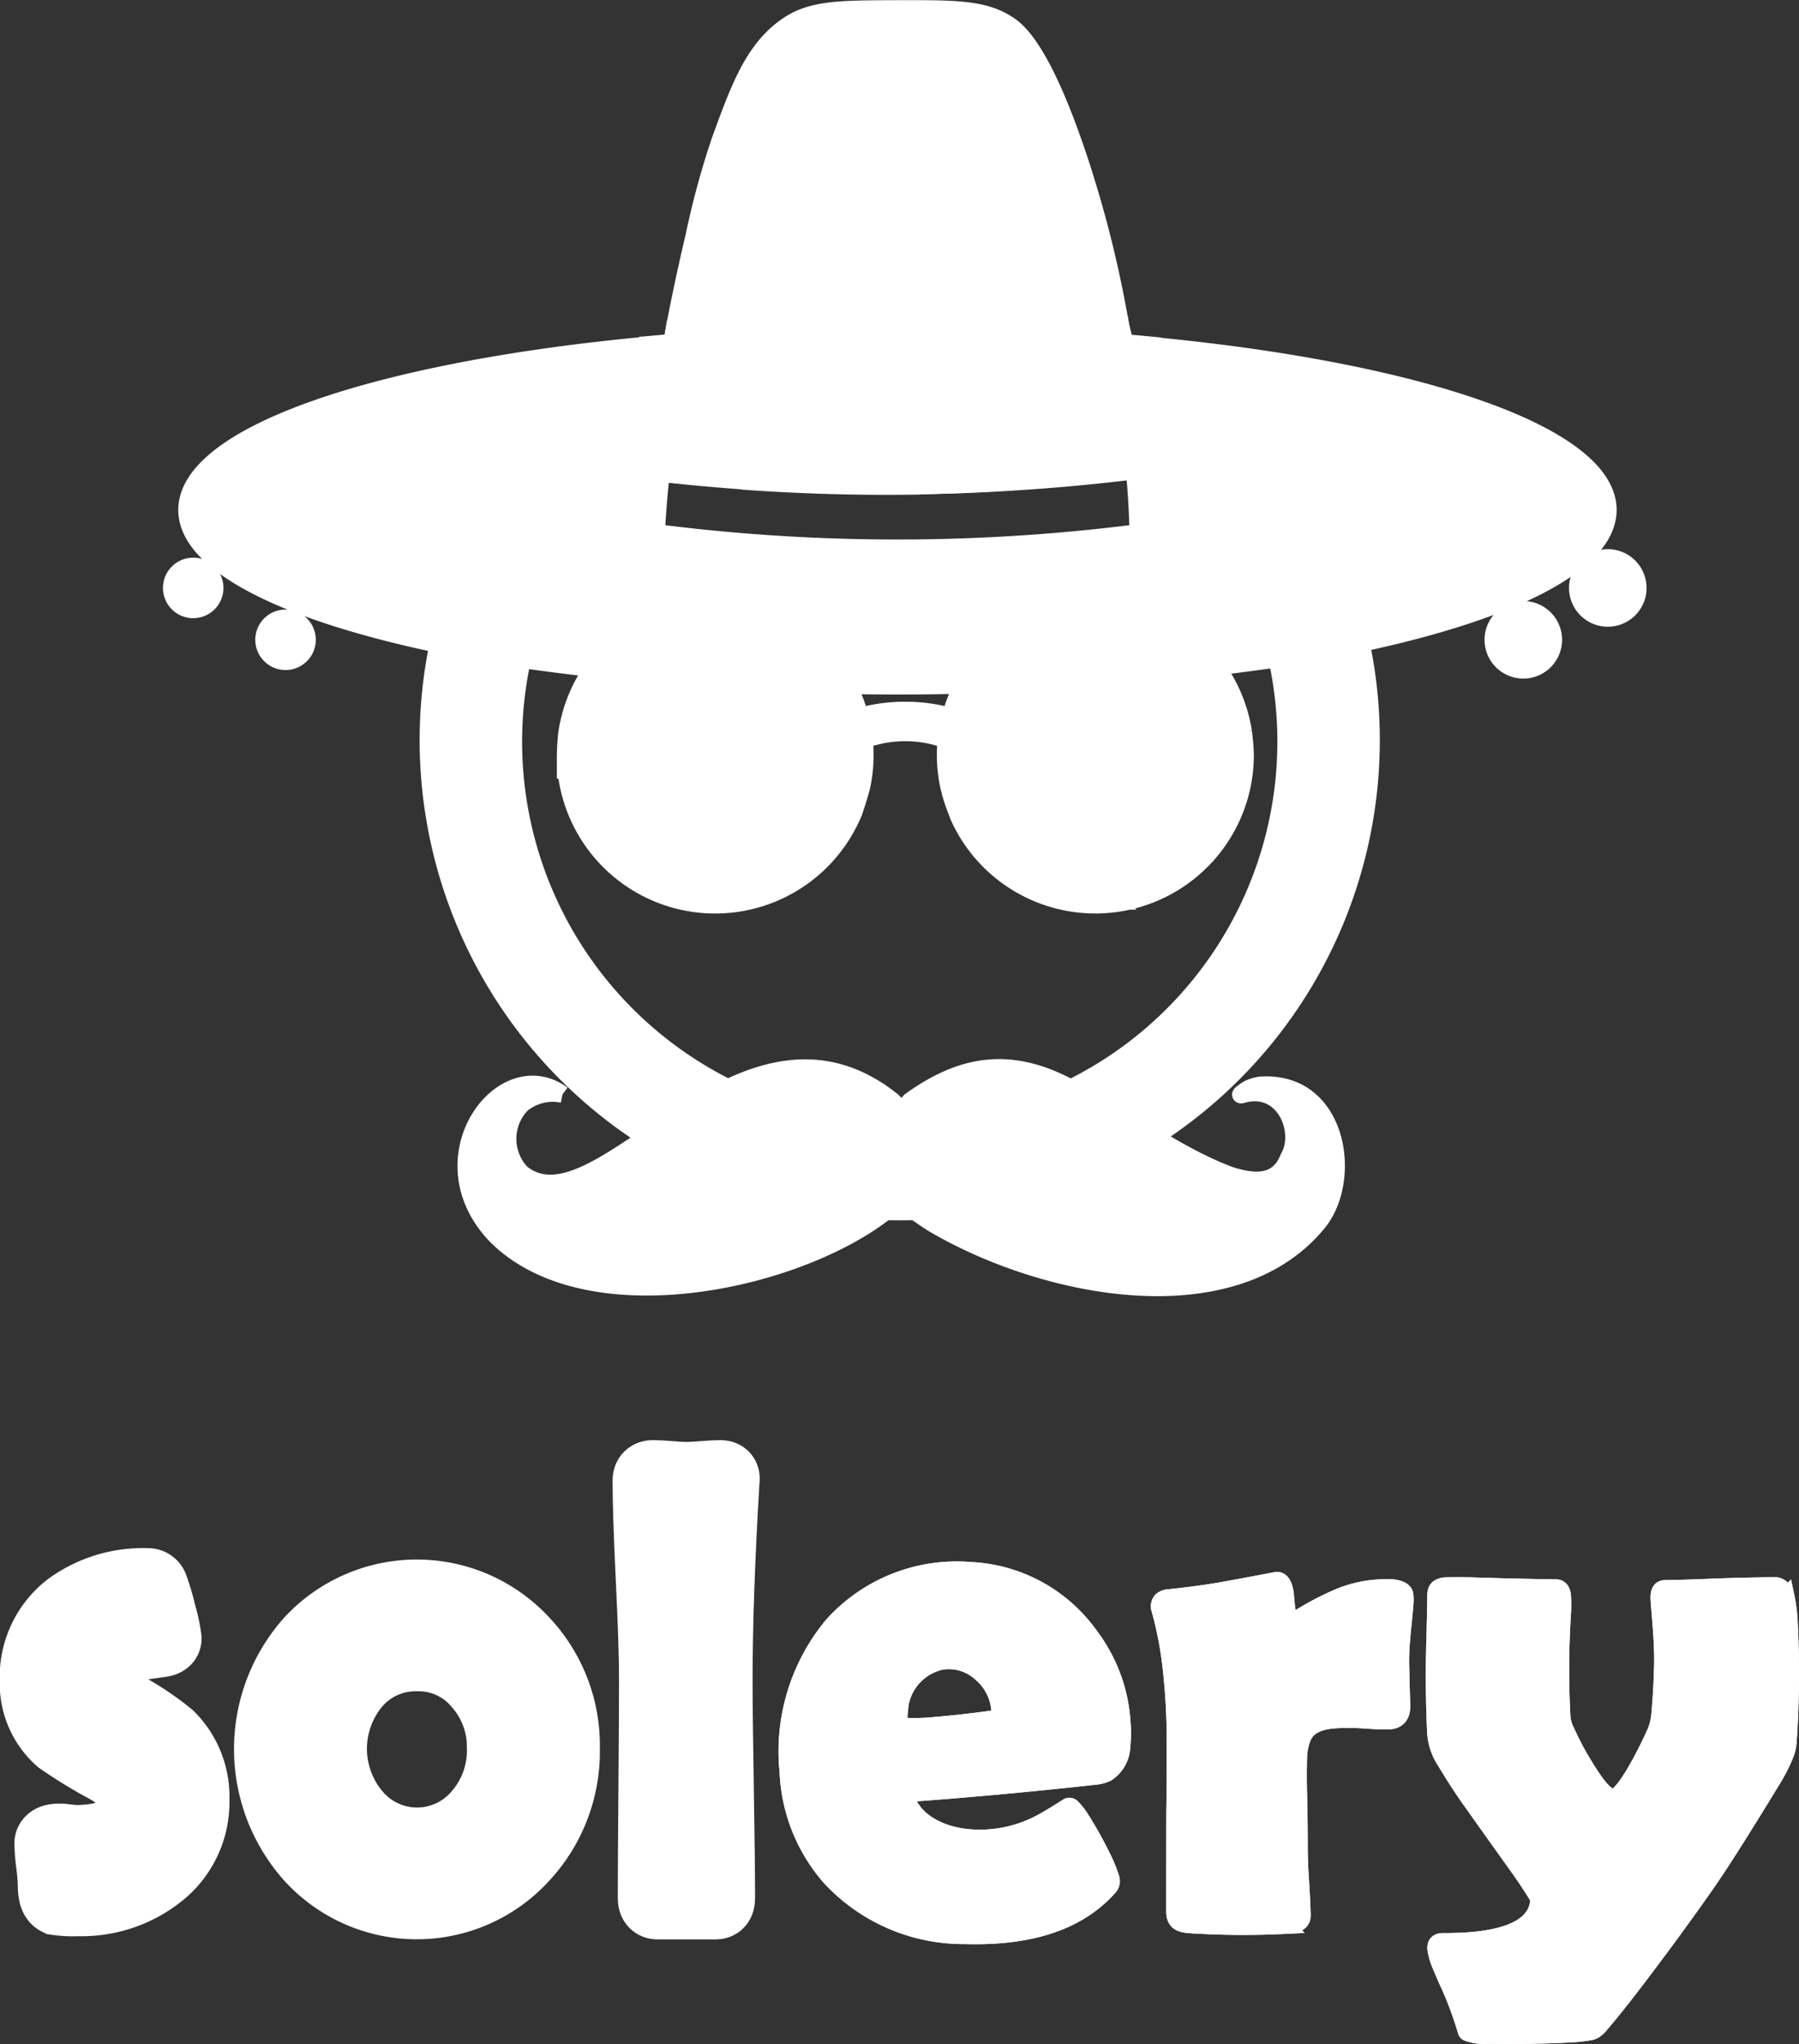
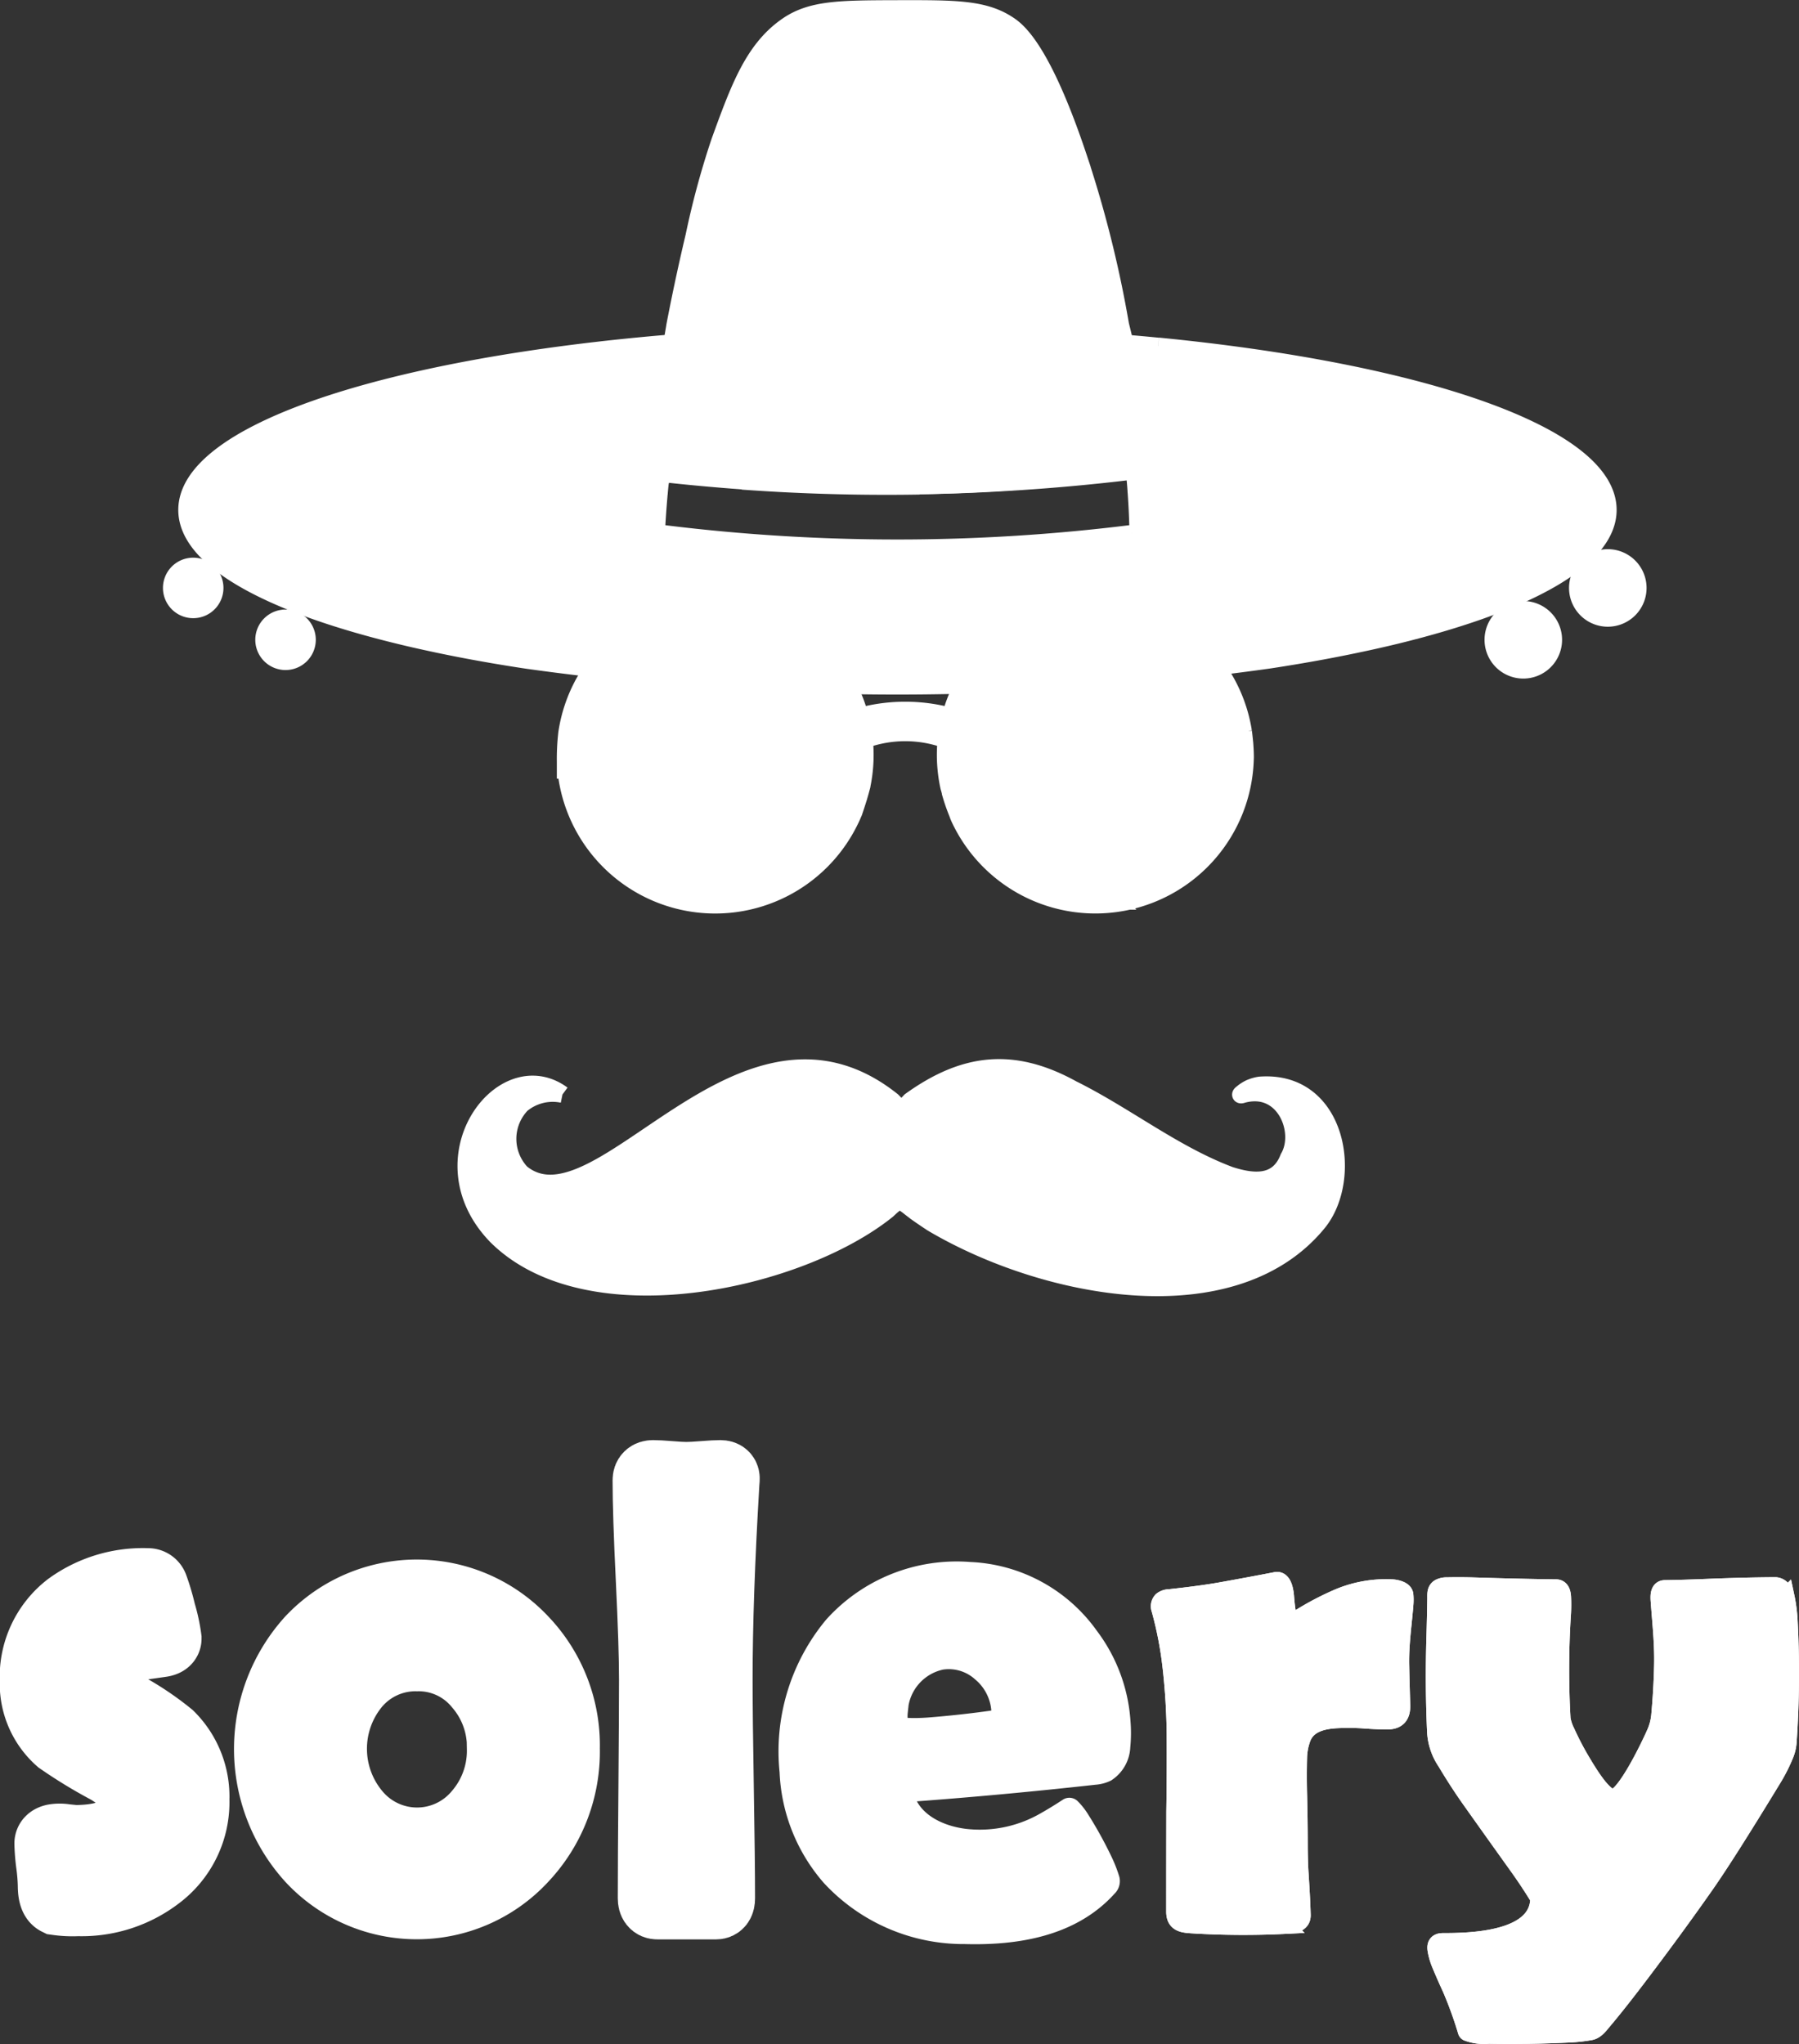
<svg xmlns="http://www.w3.org/2000/svg" width="105.626" height="119.992" viewBox="0 0 105.626 119.992">
  <rect x="0" y="0" width="105.626" height="119.992" fill="#333333" stroke="none" />
  <g id="Group_11" data-name="Group 11" transform="translate(-1.152 -0.21)">
    <path id="Path_18" data-name="Path 18" d="M90.109,311.852a1.776,1.776,0,1,1-1.776-1.776,1.776,1.776,0,0,1,1.776,1.776" transform="translate(-75.837 -277.128)" fill="#fff" />
    <path id="Path_20" data-name="Path 20" d="M141.475,340.689a1.776,1.776,0,1,1-1.776-1.776,1.776,1.776,0,0,1,1.776,1.776" transform="translate(-121.782 -302.921)" fill="#fff" />
    <g id="Group_10" data-name="Group 10" transform="translate(12.105 0.709)">
      <path id="Path_14" data-name="Path 14" d="M269.1,595.189a2.852,2.852,0,0,0-2.4.6,2.908,2.908,0,0,0-.019,4.007c4.589,3.751,12.885-11.341,21.788-4.229.578.587.5.579,1.052,0,3.156-2.269,6.02-2.626,9.521-.692,3.137,1.557,5.958,3.824,9.248,5.059,1.318.418,2.808.609,3.437-1.024.9-1.525-.24-4.381-2.693-3.711-.13.047-.167.017-.045-.076a2.263,2.263,0,0,1,.459-.3,2.347,2.347,0,0,1,.588-.173c4.6-.356,5.534,5.47,3.44,8.062-4.973,6.1-16.033,3.981-22.684.039-.734-.485-.973-.666-.973-.666-.927-.7-.859-.827-1.645-.091-5.171,4.164-17.536,6.891-22.948,1.531-4.438-4.558.337-10.931,3.873-8.329" transform="translate(-247.026 -531.446)" fill="#fff" stroke="#fff" stroke-width="1" />
-       <path id="Path_15" data-name="Path 15" d="M297.12,171.469A27.481,27.481,0,0,0,294.891,165q-.473-.964-1.019-1.884a27.831,27.831,0,0,0-8.689-9.1q-1-.1-2.034-.184-.074-.515-.16-1.05a.013.013,0,0,0,0-.006c0-.021-.007-.043-.012-.064q-.635-.337-1.291-.642c-.088-.041-.176-.081-.265-.121a27.377,27.377,0,0,0-5.888-1.9,27.919,27.919,0,0,0-11.011,0,27.456,27.456,0,0,0-5.864,1.887l-.3.137q-.785.366-1.543.779c-.055.319-.109.643-.16.975q-.874.071-1.73.153a27.829,27.829,0,0,0-8.753,9.149q-.538.91-1.006,1.864a27.5,27.5,0,0,0-2.244,6.528,27.688,27.688,0,1,0,54.2-.061m-27.094,28.474a22.68,22.68,0,0,1-11.88-41.994l.013-.15-.2-.024q.043-.885.124-1.82.044-.5.1-.988l.093.005c.449.029,1.888.115,3.89.207q1.066.078,2.161.134l.149-.038a22.851,22.851,0,0,1,11.047-.013c.158.039.316.08.473.123a56.16,56.16,0,0,0,5.755-.41l.087-.012c.027.288.051.582.072.881.046.667.073,1.311.083,1.929l-.049.006.013.175c0,.008,0,.018,0,.026q.9.556,1.736,1.191a22.8,22.8,0,0,1,4.807,4.945,22.678,22.678,0,0,1-18.477,35.824" transform="translate(-228.155 -134.217)" fill="#fff" stroke="#fff" stroke-width="1" />
      <path id="Path_16" data-name="Path 16" d="M150.749,194.4h-.229l-.12,0h-.12l-.241,0-.957-.014-.476-.009c-.475-.01-.946-.018-1.41-.028l-.921-.024c-.153,0-.306-.007-.457-.013-.339-.008-.674-.018-1-.03-.548-.018-1.082-.036-1.6-.056h-.007l-.169.044.48.023c2.566.121,5.057.154,7.46.114l-.229,0m0,0h-.229l-.12,0h-.12l-.241,0-.957-.014-.476-.009c-.475-.01-.946-.018-1.41-.028l-.921-.024c-.153,0-.306-.007-.457-.013-.339-.008-.674-.018-1-.03-.55-.017-1.087-.035-1.605-.055h-.05c-.918-.035-1.783-.071-2.574-.107q1.21.087,2.455.152l.48.023c2.566.121,5.057.154,7.46.114l-.229,0m14.239-8.21q-1-.1-2.034-.184l-.1-.009-.057-.005c-2.137-.175-4.353-.308-6.63-.395-2.109-.083-4.275-.126-6.478-.126s-4.367.042-6.477.125c-2.237.087-4.414.216-6.519.387l-.058,0-.174.015q-.874.071-1.73.153c-15.658,1.489-26.768,5.248-26.768,9.652,0,2.886,4.776,5.5,12.474,7.372q.606.149,1.239.29.518.115,1.051.228,1.8.379,3.776.706c.386.063.778.127,1.174.187l.32.048a156.981,156.981,0,0,0,43.485-.016l.5-.077q.45-.071.892-.144,2.123-.351,4.055-.766.442-.093.871-.19c.387-.088.769-.176,1.143-.267,7.7-1.877,12.471-4.486,12.471-7.372,0-4.37-10.947-8.106-26.422-9.618M163.457,197.2a111.487,111.487,0,0,1-27.451.011c-.153-.018-.306-.037-.458-.057q.051-1.04.147-2.14c0-.046.007-.092.013-.138s.01-.117.015-.176c.027-.285.056-.566.087-.844v0c.007-.061.015-.123.02-.182q2.27.255,4.665.431c.029,0,.059,0,.088.006q1.21.087,2.455.152l.48.023c2.566.121,5.057.154,7.46.114h.076q2.647-.044,5.155-.2c2.577-.154,5.037-.383,7.378-.669l.021,0c.009.106.019.212.031.32.025.273.049.549.069.831,0,.069.009.137.015.207,0,.01,0,.021,0,.031.054.774.083,1.521.1,2.239l-.364.046M150.749,194.4h-.229l-.12,0h-.12l-.241,0-.957-.014-.476-.009c-.475-.01-.946-.018-1.41-.028l-.921-.024c-.153,0-.306-.007-.457-.013-.339-.008-.674-.018-1-.03-.548-.018-1.082-.036-1.6-.056h-.007l-.169.044.48.023c2.566.121,5.057.154,7.46.114l-.229,0" transform="translate(-107.959 -166.382)" fill="#fff" stroke="#fff" stroke-width="1" />
      <path id="Path_17" data-name="Path 17" d="M398.567,31.678c-2.341.321-4.8.579-7.378.753q-2.5.169-5.155.222h-.076l-.229,0h-.115l-.114,0h-.241c-.08,0-.16,0-.241,0-.321,0-.64-.011-.957-.016q-.955-.016-1.886-.042c-.309-.007-.617-.016-.921-.026l-.457-.014c-.339-.009-.674-.021-1-.034-.55-.019-1.087-.039-1.605-.061h-.05c-.918-.039-1.783-.08-2.574-.12l-.088-.006q-2.4-.195-4.665-.484c-.005.066-.013.135-.02.2v0l-.056,0-.064-.006c.032-.745.076-1.471.128-2.178q.022-.3.046-.6c.029-.349.059-.693.092-1.031.1-1.042.223-2.033.354-2.974.049-.34.1-.671.149-1s.106-.657.16-.975c0-.027.009-.055.014-.082,0,0,0,0,0-.005.243-1.262.609-3.061,1.118-5.207a48.814,48.814,0,0,1,1.5-5.535c1.134-3.125,1.969-5.424,3.952-6.8,1.438-1,3.118-1,6.479-1.01,3.408-.007,5.115-.015,6.553.951.506.339,1.979,1.438,4.109,7.83a67.054,67.054,0,0,1,2.437,9.718c0,.021.007.043.012.064a.013.013,0,0,1,0,.006q.086.535.16,1.05t.136,1.008c.139,1.085.24,2.078.311,2.952.032.369.057.719.078,1.043.007.113.015.224.021.331.059.968.08,1.688.087,2.087" transform="translate(-342.939 -4.636)" fill="#fff" stroke="#fff" stroke-width="1" />
      <path id="Path_19" data-name="Path 19" d="M838.272,340.689a1.776,1.776,0,1,1-1.776-1.776,1.776,1.776,0,0,1,1.776,1.776" transform="translate(-758.01 -303.629)" fill="#fff" stroke="#fff" stroke-width="1" />
      <path id="Path_21" data-name="Path 21" d="M885.3,311.852a1.776,1.776,0,1,1-1.776-1.776,1.776,1.776,0,0,1,1.776,1.776" transform="translate(-800.077 -277.836)" fill="#fff" stroke="#fff" stroke-width="1" />
      <path id="Path_22" data-name="Path 22" d="M362.224,348.232l-.009-.066a8.306,8.306,0,0,0-16.344-.351,9.675,9.675,0,0,0-6.038,0,8.306,8.306,0,0,0-16.344.351l-.011.07c-.03.266-.054.549-.068.847-.012.26-.016.508-.013.744,0,.007,0,.013,0,.02a8.306,8.306,0,0,0,15.783,3.212q.052-.1.1-.214t.094-.216c.033-.1.168-.5.27-.835.041-.137.076-.261.076-.261.037-.129.066-.24.089-.327a8.311,8.311,0,0,0,.1-2.959,7.562,7.562,0,0,1,5.888,0,8.314,8.314,0,0,0,.1,2.959c.012.041.032.109.054.193.031.119.05.206.053.221a10.558,10.558,0,0,0,.375,1.073c.017.051.036.1.058.159.03.074.061.142.092.205a8.306,8.306,0,0,0,15.783-3.212q.005-.124.01-.247c0-.246-.014-.5-.034-.774-.015-.206-.035-.4-.058-.594m-30.532,9.31a8.078,8.078,0,1,1,8.078-8.078,8.078,8.078,0,0,1-8.078,8.078m22.319,0a8.078,8.078,0,1,1,8.078-8.078,8.078,8.078,0,0,1-8.078,8.078" transform="translate(-300.656 -305.638)" fill="#fff" stroke="#fff" stroke-width="1" />
      <path id="Path_23" data-name="Path 23" d="M362.224,348.232l-.009-.066a8.306,8.306,0,0,0-16.344-.351,9.675,9.675,0,0,0-6.038,0,8.306,8.306,0,0,0-16.344.351l-.011.07c-.03.266-.054.549-.068.847-.012.26-.016.508-.013.744,0,.007,0,.013,0,.02a8.306,8.306,0,0,0,15.783,3.212q.052-.1.1-.214t.094-.216c.033-.1.168-.5.27-.835.041-.137.076-.261.076-.261.037-.129.066-.24.089-.327a8.311,8.311,0,0,0,.1-2.959,7.562,7.562,0,0,1,5.888,0,8.314,8.314,0,0,0,.1,2.959c.012.041.032.109.054.193.031.119.05.206.053.221a10.558,10.558,0,0,0,.375,1.073c.017.051.036.1.058.159.03.074.061.142.092.205a8.306,8.306,0,0,0,15.783-3.212q.005-.124.01-.247c0-.246-.014-.5-.034-.774C362.267,348.62,362.247,348.422,362.224,348.232Zm-30.532,9.31a8.078,8.078,0,1,1,8.078-8.078A8.078,8.078,0,0,1,331.692,357.542Zm22.319,0a8.078,8.078,0,1,1,8.078-8.078A8.078,8.078,0,0,1,354.011,357.542Z" transform="translate(-300.656 -305.638)" fill="#fff" stroke="#fff" stroke-miterlimit="10" stroke-width="2" />
      <path id="Path_24" data-name="Path 24" d="M352.835,365.584a6.577,6.577,0,1,1-6.577-6.577,6.577,6.577,0,0,1,6.577,6.577" transform="translate(-315.221 -321.602)" fill="#fff" stroke="#fff" stroke-width="1" />
      <path id="Path_25" data-name="Path 25" d="M352.835,365.584a6.577,6.577,0,1,1-6.577-6.577A6.577,6.577,0,0,1,352.835,365.584Z" transform="translate(-315.221 -321.602)" fill="#fff" stroke="#fff" stroke-miterlimit="10" stroke-width="5" />
      <path id="Path_26" data-name="Path 26" d="M564.291,362.631a6.577,6.577,0,1,1-6.577-6.577,6.577,6.577,0,0,1,6.577,6.577" transform="translate(-504.358 -318.961)" fill="#fff" stroke="#fff" stroke-width="1" />
      <path id="Path_27" data-name="Path 27" d="M564.291,362.631a6.577,6.577,0,1,1-6.577-6.577A6.577,6.577,0,0,1,564.291,362.631Z" transform="translate(-504.358 -318.961)" fill="#fff" stroke="#fff" stroke-miterlimit="10" stroke-width="5" />
    </g>
    <g id="Group_9" data-name="Group 9" transform="translate(3.152 86.751)">
-       <path id="Path_1" data-name="Path 1" d="M439.574,1018.863c-.034,0-.046.021-.039.054.422,1.678,2.26,2.442,3.852,2.544a7.632,7.632,0,0,0,4.337-1q.686-.389,1.343-.822a.2.2,0,0,1,.247.025,3.859,3.859,0,0,1,.515.646,23.613,23.613,0,0,1,1.366,2.467,7.725,7.725,0,0,1,.431,1.1.533.533,0,0,1-.163.519c-2.125,2.362-5.383,2.885-8.411,2.8a10.675,10.675,0,0,1-7.922-3.423,10.037,10.037,0,0,1-2.47-6.2,11.586,11.586,0,0,1,2.61-8.591,9.8,9.8,0,0,1,8.066-3.216,9.13,9.13,0,0,1,7.057,3.845,9.372,9.372,0,0,1,1.871,5.014,8.228,8.228,0,0,1-.011,1.489,1.941,1.941,0,0,1-.875,1.544,1.964,1.964,0,0,1-.714.186Q445.04,1018.467,439.574,1018.863Zm-.369-4.942c-.034.306-.128.968.368.993a10.925,10.925,0,0,0,1.438-.027q1.8-.144,3.536-.387a1.16,1.16,0,0,0,.506-.184.1.1,0,0,0,.049-.09,3.155,3.155,0,0,0-1.144-2.456,2.791,2.791,0,0,0-2.284-.68A3.127,3.127,0,0,0,439.2,1013.921Z" transform="translate(-388.389 -1000.112)" fill="#fff" stroke="#fff" stroke-width="1" />
      <path id="Path_2" data-name="Path 2" d="M439.574,1018.863c-.034,0-.046.021-.039.054.422,1.678,2.26,2.442,3.852,2.544a7.632,7.632,0,0,0,4.337-1q.686-.389,1.343-.822a.2.2,0,0,1,.247.025,3.859,3.859,0,0,1,.515.646,23.613,23.613,0,0,1,1.366,2.467,7.725,7.725,0,0,1,.431,1.1.533.533,0,0,1-.163.519c-2.125,2.362-5.383,2.885-8.411,2.8a10.675,10.675,0,0,1-7.922-3.423,10.037,10.037,0,0,1-2.47-6.2,11.586,11.586,0,0,1,2.61-8.591,9.8,9.8,0,0,1,8.066-3.216,9.13,9.13,0,0,1,7.057,3.845,9.372,9.372,0,0,1,1.871,5.014,8.228,8.228,0,0,1-.011,1.489,1.941,1.941,0,0,1-.875,1.544,1.964,1.964,0,0,1-.714.186Q445.04,1018.467,439.574,1018.863Zm-.369-4.942c-.034.306-.128.968.368.993a10.925,10.925,0,0,0,1.438-.027q1.8-.144,3.536-.387a1.16,1.16,0,0,0,.506-.184.1.1,0,0,0,.049-.09,3.155,3.155,0,0,0-1.144-2.456,2.791,2.791,0,0,0-2.284-.68A3.127,3.127,0,0,0,439.2,1013.921Z" transform="translate(-388.389 -1000.112)" fill="#fff" stroke="#fff" stroke-miterlimit="10" stroke-width="1" />
      <path id="Path_3" data-name="Path 3" d="M647.3,1013.811a16.942,16.942,0,0,1,2.6-1.432,7.179,7.179,0,0,1,3.281-.616c.234.011.727.109.757.407a2.881,2.881,0,0,1,.008.495c-.086,1.179-.281,2.415-.253,3.637q.024,1.108.063,2.344c.018.55-.19.925-.821.927q-.587,0-1.191-.042a14,14,0,0,0-1.845-.025c-.817.05-1.7.258-2,1.129a3.526,3.526,0,0,0-.2,1.049q-.03,1.1,0,2.239.036,1.4.038,2.837,0,1.023.052,1.818c.051.8.1,1.595.121,2.389.017.569-.612.592-1.007.611a49.345,49.345,0,0,1-5.44-.031c-.555-.035-1.035-.079-1.035-.771q0-2.859.005-5.717v-.158q.036-2.316.022-4.539a38.427,38.427,0,0,0-.237-3.905,21.744,21.744,0,0,0-.66-3.435.506.506,0,0,1,.1-.52.712.712,0,0,1,.439-.157q1.848-.2,2.984-.4,1.6-.285,3.291-.611c.452-.086.543.673.567,1a10.385,10.385,0,0,0,.147,1.14,1.06,1.06,0,0,0,.119.322.053.053,0,0,0,.087.021Z" transform="translate(-573.455 -1005.091)" fill="#fff" stroke="#fff" stroke-width="1" />
      <path id="Path_4" data-name="Path 4" d="M647.3,1013.811a16.942,16.942,0,0,1,2.6-1.432,7.179,7.179,0,0,1,3.281-.616c.234.011.727.109.757.407a2.881,2.881,0,0,1,.008.495c-.086,1.179-.281,2.415-.253,3.637q.024,1.108.063,2.344c.018.55-.19.925-.821.927q-.587,0-1.191-.042a14,14,0,0,0-1.845-.025c-.817.05-1.7.258-2,1.129a3.526,3.526,0,0,0-.2,1.049q-.03,1.1,0,2.239.036,1.4.038,2.837,0,1.023.052,1.818c.051.8.1,1.595.121,2.389.017.569-.612.592-1.007.611a49.345,49.345,0,0,1-5.44-.031c-.555-.035-1.035-.079-1.035-.771q0-2.859.005-5.717v-.158q.036-2.316.022-4.539a38.427,38.427,0,0,0-.237-3.905,21.744,21.744,0,0,0-.66-3.435.506.506,0,0,1,.1-.52.712.712,0,0,1,.439-.157q1.848-.2,2.984-.4,1.6-.285,3.291-.611c.452-.086.543.673.567,1a10.385,10.385,0,0,0,.147,1.14,1.06,1.06,0,0,0,.119.322.053.053,0,0,0,.087.021Z" transform="translate(-573.455 -1005.091)" fill="#fff" stroke="#fff" stroke-miterlimit="10" stroke-width="1" />
      <path id="Path_5" data-name="Path 5" d="M813.051,1024.185a9.721,9.721,0,0,1-.74,1.463q-2.692,4.424-3.944,6.212-1.68,2.4-3.711,5.087-1.4,1.854-2.3,2.916c-.2.237-.427.559-.756.616a9.5,9.5,0,0,1-1.155.131q-2.437.124-4.809.08a2.856,2.856,0,0,1-1.252-.16.11.11,0,0,1-.06-.066,23.428,23.428,0,0,0-.906-2.507q-.313-.673-.627-1.428a3.715,3.715,0,0,1-.251-.865q-.073-.473.4-.474c1.612,0,5.483-.079,5.63-2.419a.408.408,0,0,0-.075-.258q-.532-.868-1.175-1.766-1.409-1.968-2.751-3.86-.739-1.043-1.453-2.239a3.5,3.5,0,0,1-.6-1.757q-.125-2.734-.038-5.628.033-1.1.049-2.23c0-.253-.024-.492.21-.631a.9.9,0,0,1,.435-.095q.833-.017,1.653.008,2.81.087,4.76.108c.311,0,.376.318.385.577a8.963,8.963,0,0,1-.005.918,51.059,51.059,0,0,0-.026,6.2,2.694,2.694,0,0,0,.255.759,17.3,17.3,0,0,0,.975,1.851c.361.6,1.147,1.9,1.71,2.006.715.133,2.338-3.33,2.57-3.888a3.355,3.355,0,0,0,.233-1q.131-1.449.163-2.88c.03-1.262-.112-2.521-.2-3.747-.02-.263-.055-.745.328-.749q1.027-.013,2.444-.071,2.209-.09,4.032-.1c.337,0,.57.327.637.635a8.958,8.958,0,0,1,.186,1.428,58.317,58.317,0,0,1-.057,7.093A2.424,2.424,0,0,1,813.051,1024.185Z" transform="translate(-710.226 -1007.751)" fill="#fff" stroke="#fff" stroke-width="1" />
      <path id="Path_6" data-name="Path 6" d="M813.051,1024.185a9.721,9.721,0,0,1-.74,1.463q-2.692,4.424-3.944,6.212-1.68,2.4-3.711,5.087-1.4,1.854-2.3,2.916c-.2.237-.427.559-.756.616a9.5,9.5,0,0,1-1.155.131q-2.437.124-4.809.08a2.856,2.856,0,0,1-1.252-.16.11.11,0,0,1-.06-.066,23.428,23.428,0,0,0-.906-2.507q-.313-.673-.627-1.428a3.715,3.715,0,0,1-.251-.865q-.073-.473.4-.474c1.612,0,5.483-.079,5.63-2.419a.408.408,0,0,0-.075-.258q-.532-.868-1.175-1.766-1.409-1.968-2.751-3.86-.739-1.043-1.453-2.239a3.5,3.5,0,0,1-.6-1.757q-.125-2.734-.038-5.628.033-1.1.049-2.23c0-.253-.024-.492.21-.631a.9.9,0,0,1,.435-.095q.833-.017,1.653.008,2.81.087,4.76.108c.311,0,.376.318.385.577a8.963,8.963,0,0,1-.005.918,51.059,51.059,0,0,0-.026,6.2,2.694,2.694,0,0,0,.255.759,17.3,17.3,0,0,0,.975,1.851c.361.6,1.147,1.9,1.71,2.006.715.133,2.338-3.33,2.57-3.888a3.355,3.355,0,0,0,.233-1q.131-1.449.163-2.88c.03-1.262-.112-2.521-.2-3.747-.02-.263-.055-.745.328-.749q1.027-.013,2.444-.071,2.209-.09,4.032-.1c.337,0,.57.327.637.635a8.958,8.958,0,0,1,.186,1.428,58.317,58.317,0,0,1-.057,7.093A2.424,2.424,0,0,1,813.051,1024.185Z" transform="translate(-710.226 -1007.751)" fill="#fff" stroke="#fff" stroke-miterlimit="10" stroke-width="1" />
      <path id="Path_7" data-name="Path 7" d="M22.97,1025.13a5.425,5.425,0,0,1-2.147,4.487,7.414,7.414,0,0,1-4.744,1.539,6.524,6.524,0,0,1-1.227-.056q-.307-.151-.307-.92a11.444,11.444,0,0,0-.1-1.239,11.343,11.343,0,0,1-.1-1.22q0-.244.325-.319a1.946,1.946,0,0,1,.667,0q.559.056.541.056,3.409,0,3.409-2.178,0-1.032-1.5-1.9a27.726,27.726,0,0,1-2.8-1.708,4.452,4.452,0,0,1-1.5-3.492,5.24,5.24,0,0,1,2.038-4.393,7.437,7.437,0,0,1,4.654-1.408.388.388,0,0,1,.37.244,13.127,13.127,0,0,1,.451,1.521,9.913,9.913,0,0,1,.334,1.539q0,.207-.343.263-1.155.169-2.327.319-1.389.394-1.389,1.577,0,.845,1.461,1.708a16.907,16.907,0,0,1,2.742,1.821,5.057,5.057,0,0,1,1.479,3.755" transform="translate(-13.5 -1006.036)" fill="#fff" stroke="#fff" stroke-width="1" />
      <path id="Path_8" data-name="Path 8" d="M22.97,1025.13a5.425,5.425,0,0,1-2.147,4.487,7.414,7.414,0,0,1-4.744,1.539,6.524,6.524,0,0,1-1.227-.056q-.307-.151-.307-.92a11.444,11.444,0,0,0-.1-1.239,11.343,11.343,0,0,1-.1-1.22q0-.244.325-.319a1.946,1.946,0,0,1,.667,0q.559.056.541.056,3.409,0,3.409-2.178,0-1.032-1.5-1.9a27.726,27.726,0,0,1-2.8-1.708,4.452,4.452,0,0,1-1.5-3.492,5.24,5.24,0,0,1,2.038-4.393,7.437,7.437,0,0,1,4.654-1.408.388.388,0,0,1,.37.244,13.127,13.127,0,0,1,.451,1.521,9.913,9.913,0,0,1,.334,1.539q0,.207-.343.263-1.155.169-2.327.319-1.389.394-1.389,1.577,0,.845,1.461,1.708a16.907,16.907,0,0,1,2.742,1.821A5.057,5.057,0,0,1,22.97,1025.13Z" transform="translate(-13.5 -1006.036)" fill="#fff" stroke="#fff" stroke-miterlimit="10" stroke-width="4" />
      <path id="Path_9" data-name="Path 9" d="M161.144,1027.758a9.142,9.142,0,0,1-2.471,6.44,8.517,8.517,0,0,1-12.537.018,9.579,9.579,0,0,1,0-12.844,8.593,8.593,0,0,1,12.519,0,8.959,8.959,0,0,1,2.489,6.386m-3.806.036a5.513,5.513,0,0,0-1.353-3.752,4.5,4.5,0,0,0-3.572-1.642,4.573,4.573,0,0,0-3.59,1.624,5.874,5.874,0,0,0,.018,7.522,4.641,4.641,0,0,0,7.143,0,5.6,5.6,0,0,0,1.353-3.752" transform="translate(-129.925 -1011.656)" fill="#fff" stroke="#fff" stroke-width="1" />
      <path id="Path_10" data-name="Path 10" d="M161.144,1027.758a9.142,9.142,0,0,1-2.471,6.44,8.517,8.517,0,0,1-12.537.018,9.579,9.579,0,0,1,0-12.844,8.593,8.593,0,0,1,12.519,0A8.959,8.959,0,0,1,161.144,1027.758Zm-3.806.036a5.513,5.513,0,0,0-1.353-3.752,4.5,4.5,0,0,0-3.572-1.642,4.573,4.573,0,0,0-3.59,1.624,5.874,5.874,0,0,0,.018,7.522,4.641,4.641,0,0,0,7.143,0A5.6,5.6,0,0,0,157.337,1027.794Z" transform="translate(-129.925 -1011.656)" fill="#fff" stroke="#fff" stroke-miterlimit="10" stroke-width="4" />
      <path id="Path_11" data-name="Path 11" d="M358.914,952.546l-.018.234q-.4,6.71-.4,11.527,0,2.147.072,6.431t.072,6.413q0,.415-.289.415h-3.445q-.325,0-.325-.415,0-2.128.036-6.413t.036-6.431q0-1.948-.189-5.854t-.189-5.836q0-.361.379-.361.325,0,.974.054t.974.054q.342,0,1.01-.054t.992-.054q.325,0,.307.289" transform="translate(-318.308 -952.257)" fill="#fff" stroke="#fff" stroke-width="1" />
      <path id="Path_12" data-name="Path 12" d="M358.914,952.546l-.018.234q-.4,6.71-.4,11.527,0,2.147.072,6.431t.072,6.413q0,.415-.289.415h-3.445q-.325,0-.325-.415,0-2.128.036-6.413t.036-6.431q0-1.948-.189-5.854t-.189-5.836q0-.361.379-.361.325,0,.974.054t.974.054q.342,0,1.01-.054t.992-.054Q358.932,952.257,358.914,952.546Z" transform="translate(-318.308 -952.257)" fill="#fff" stroke="#fff" stroke-miterlimit="10" stroke-width="4" />
    </g>
  </g>
</svg>